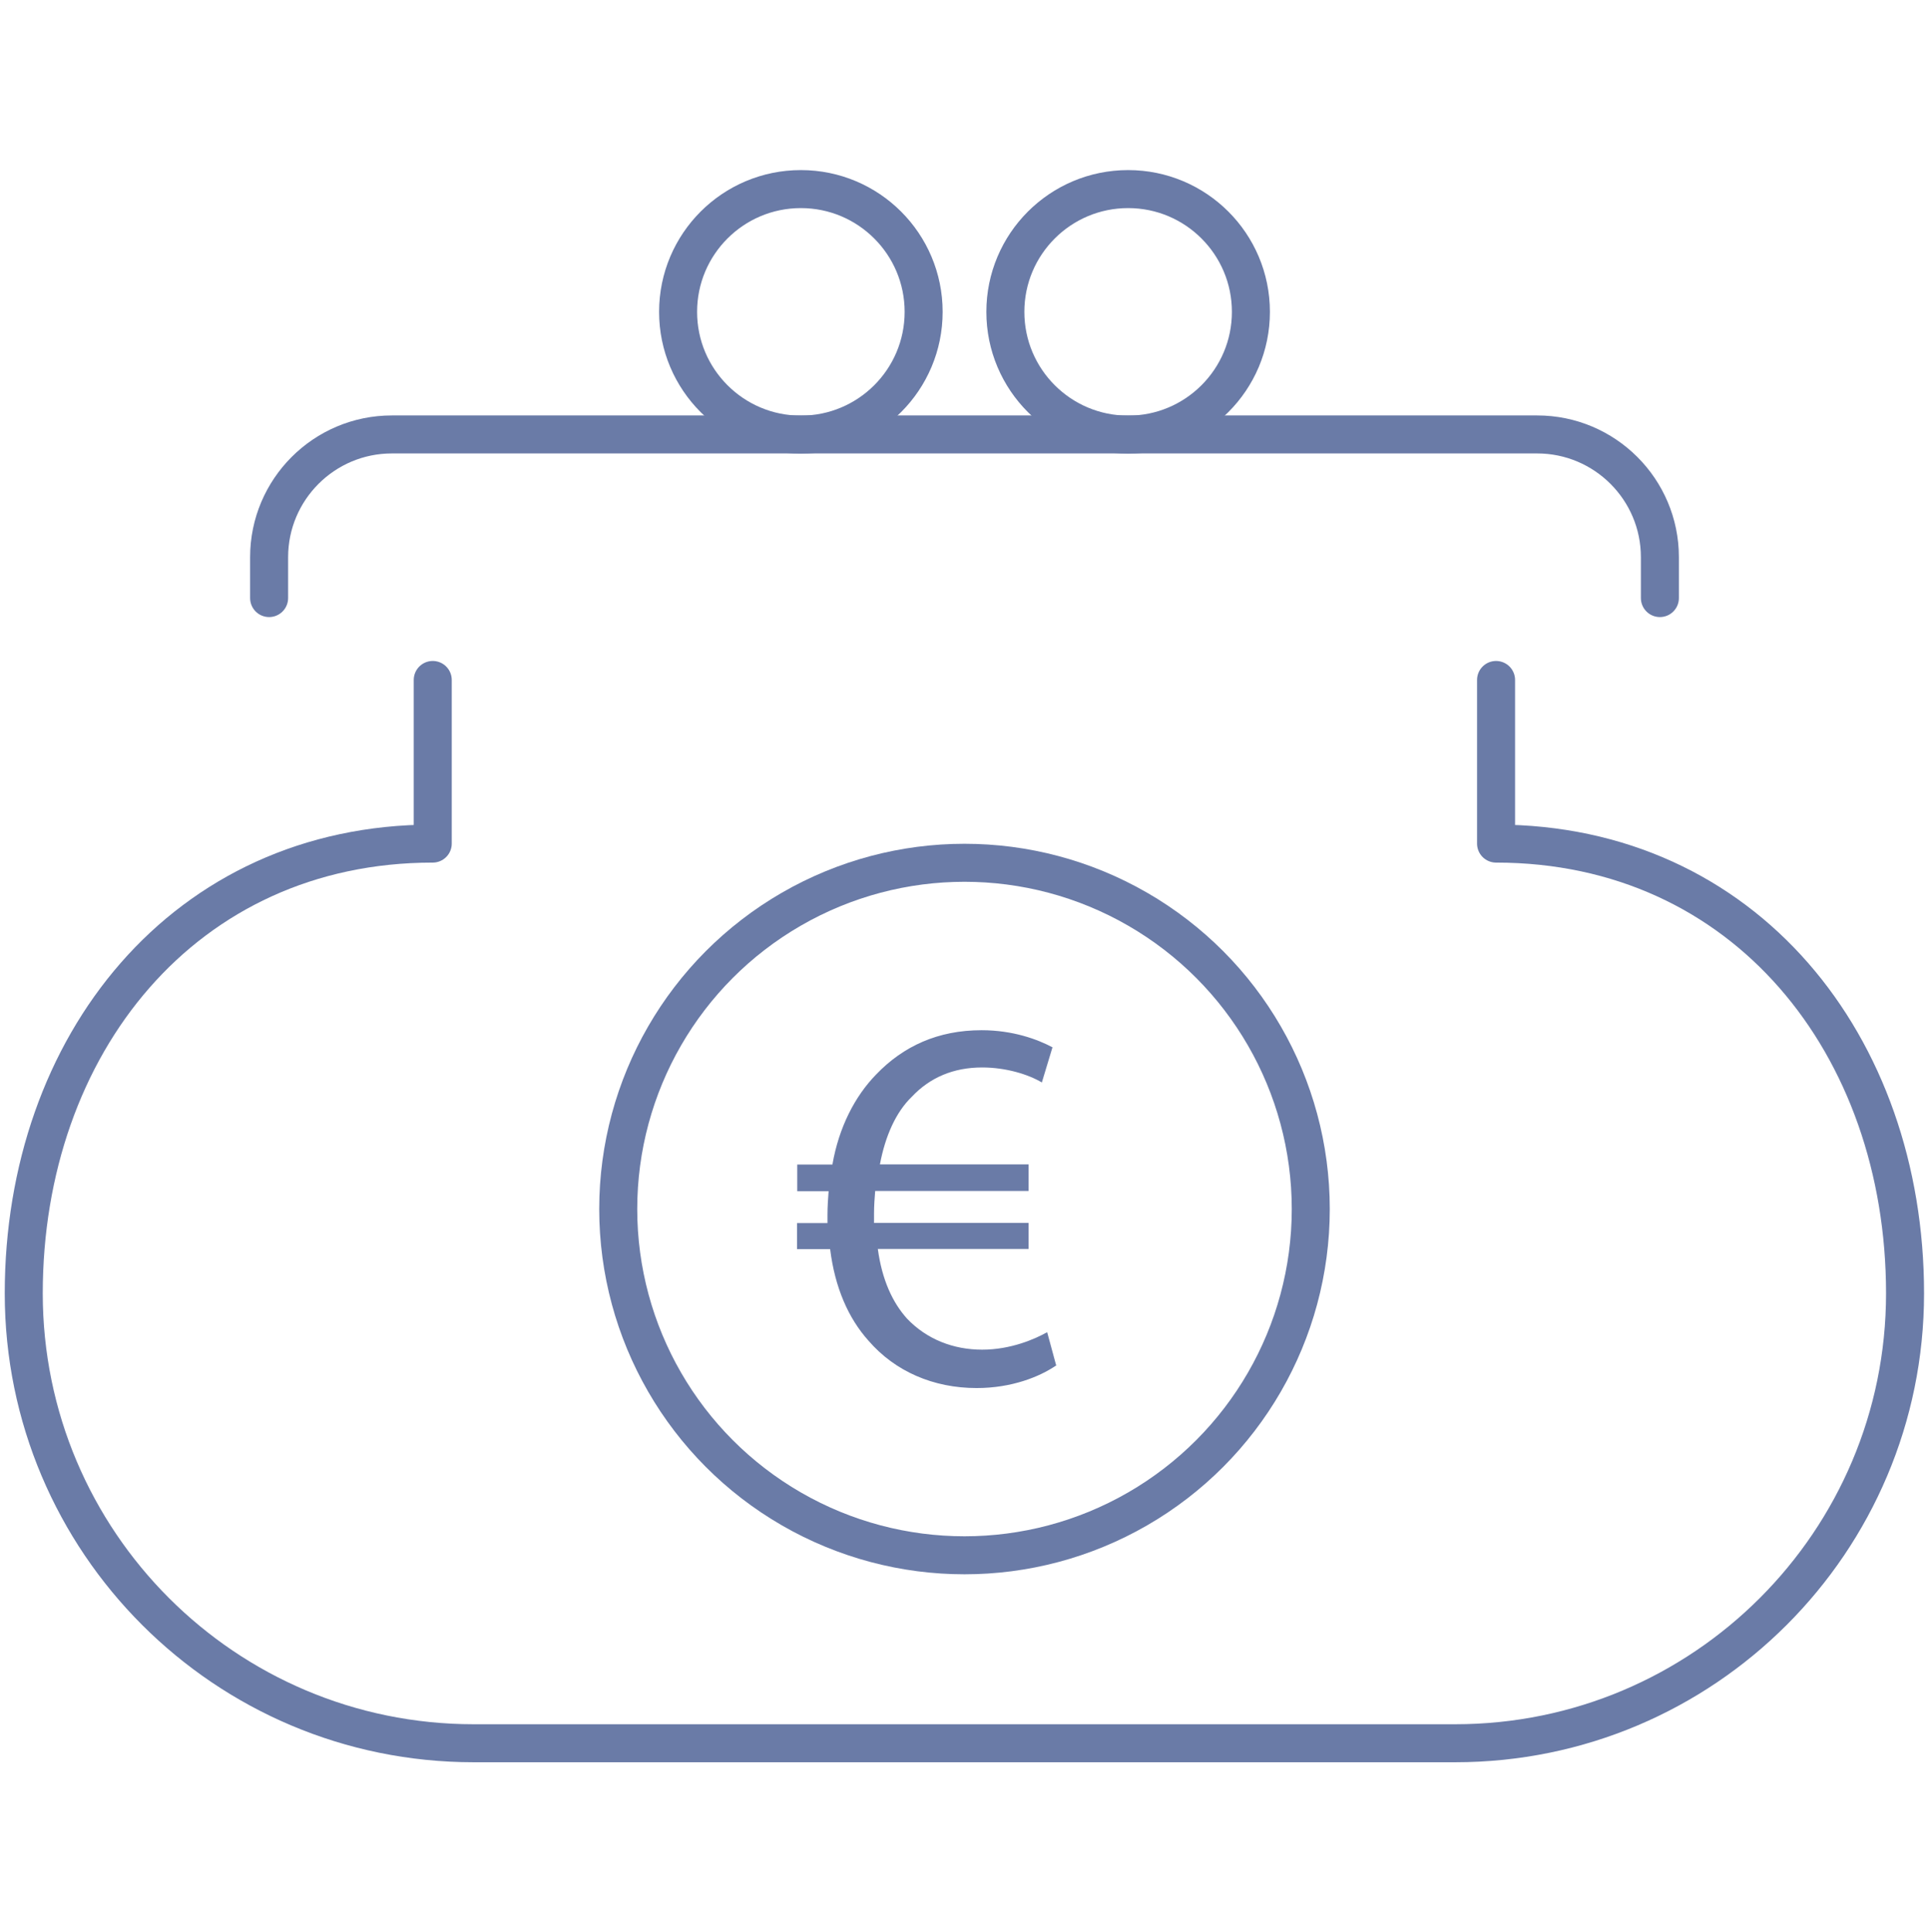
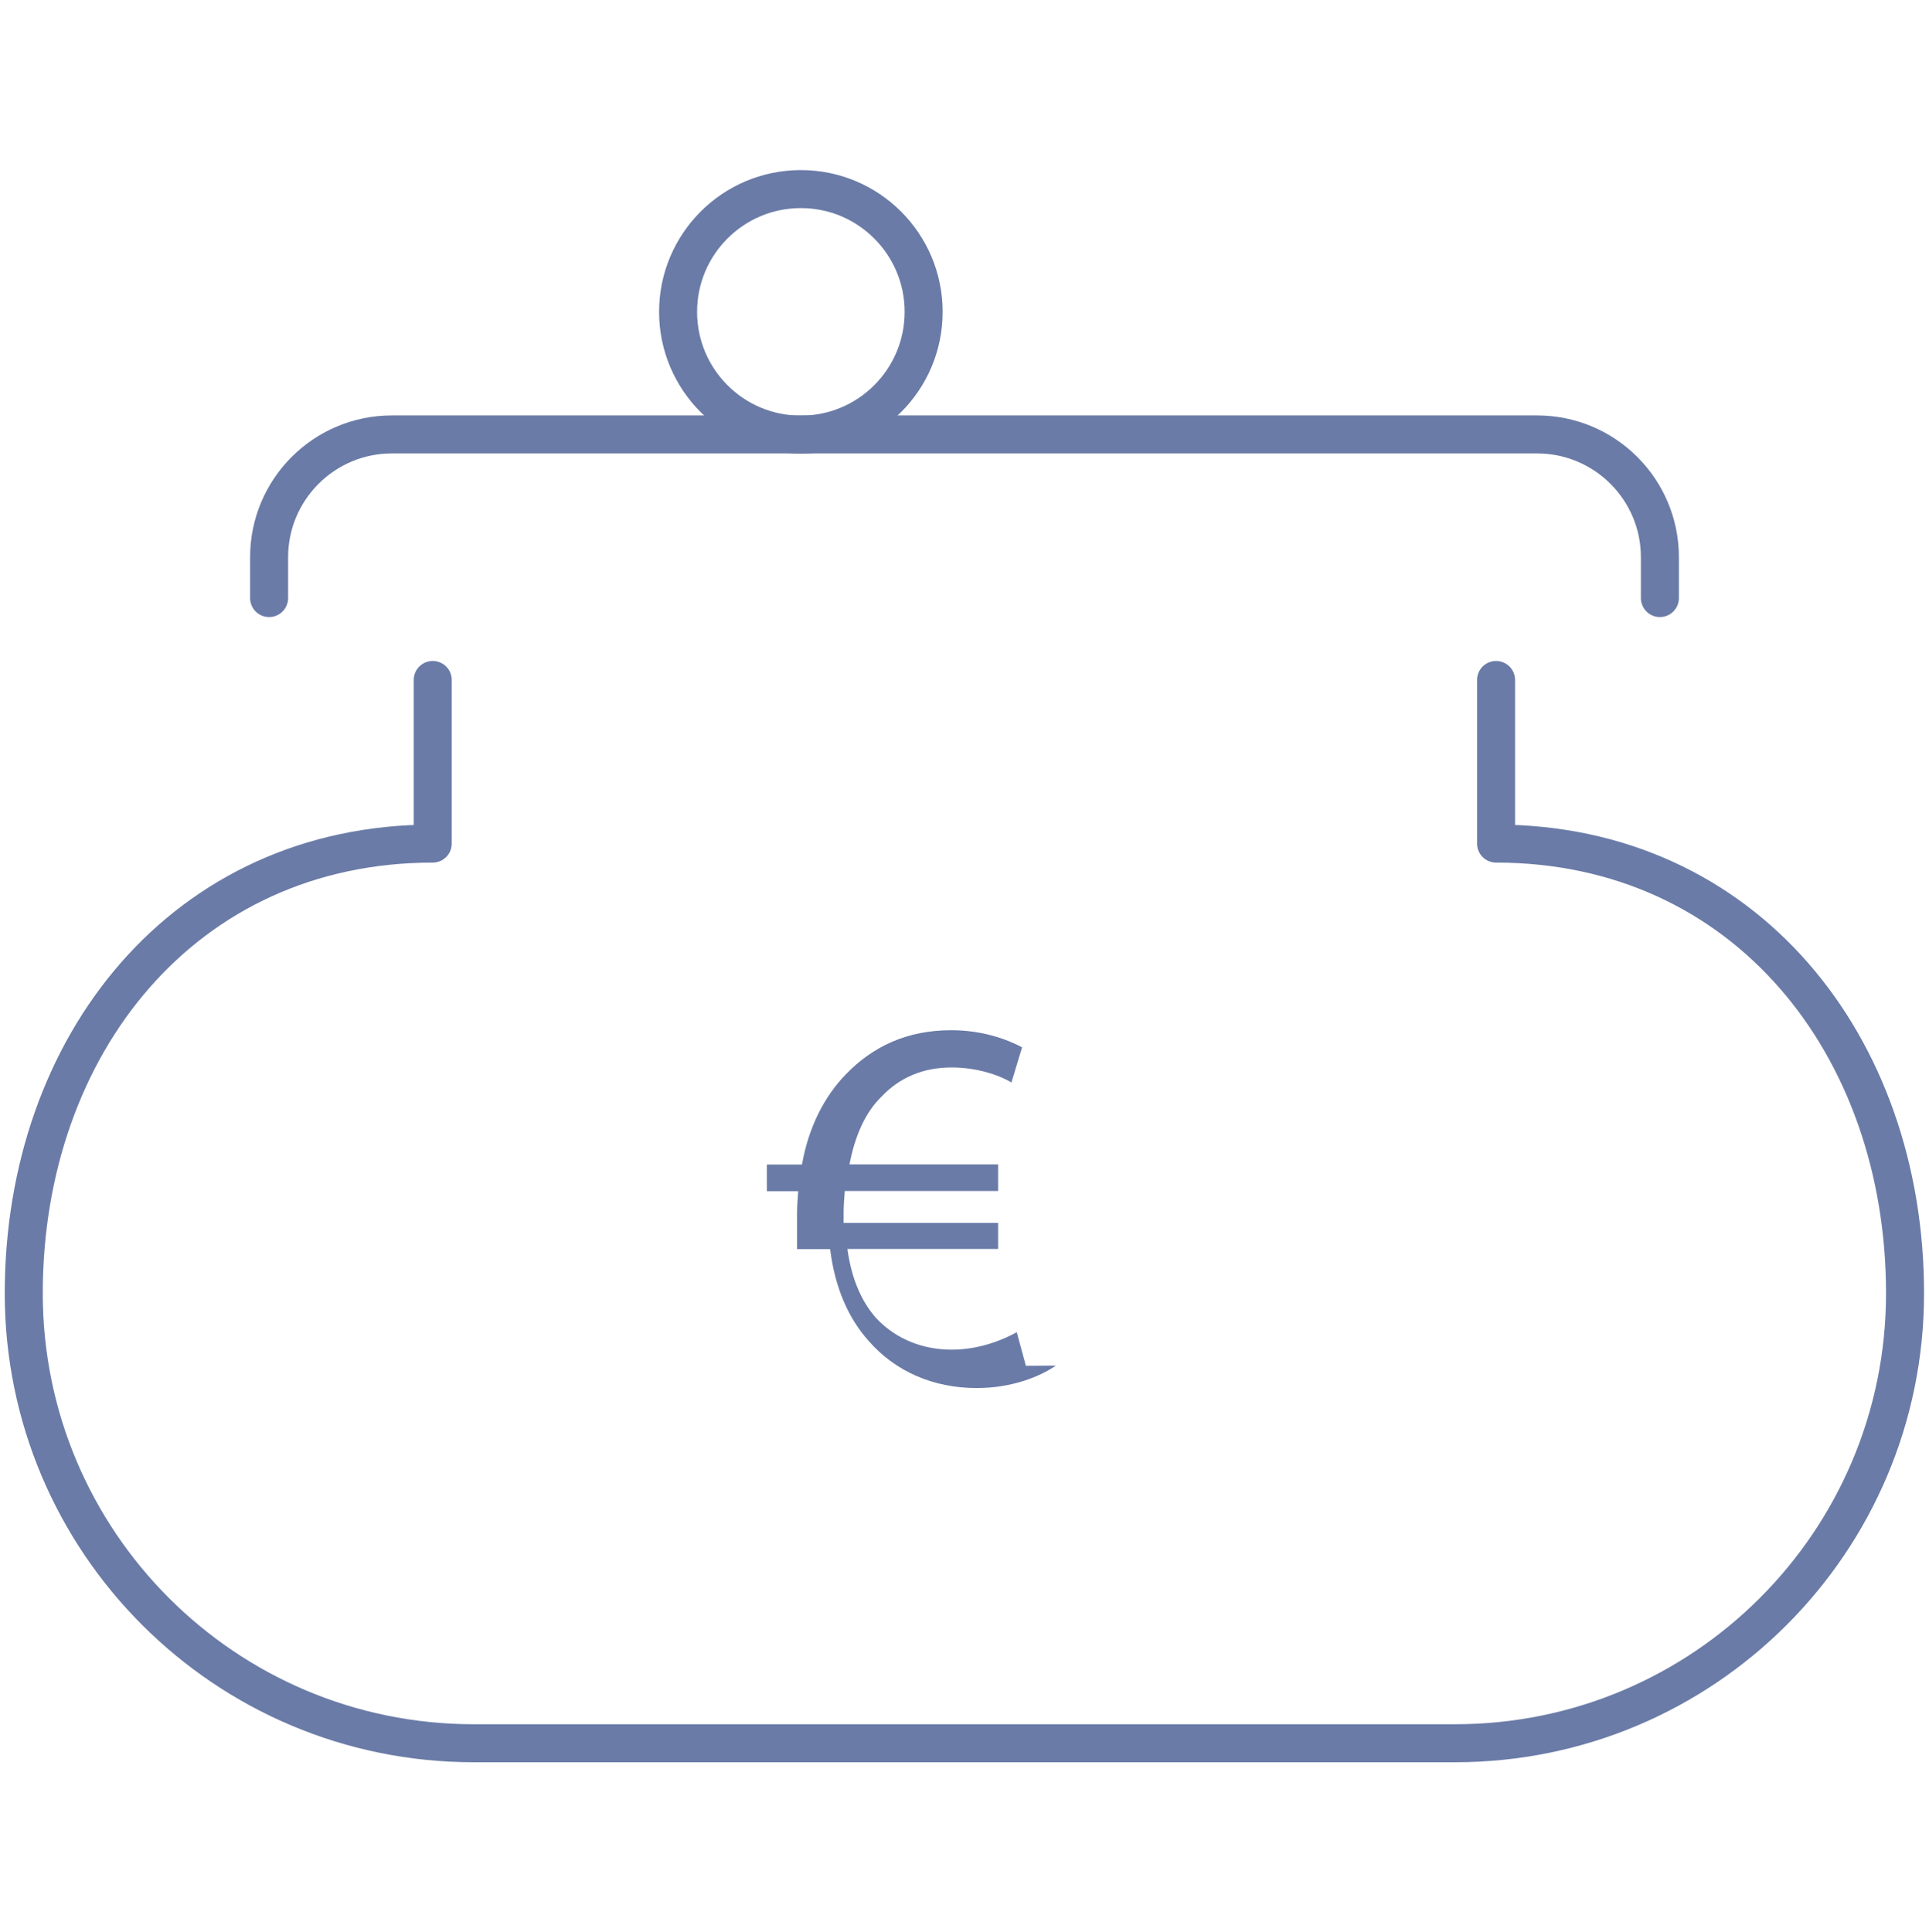
<svg xmlns="http://www.w3.org/2000/svg" id="a" viewBox="0 0 101.5 101.68">
  <defs>
    <style>.b{fill:#6a7ba7;}.c{fill:none;stroke:#6a7ba7;stroke-linecap:round;stroke-linejoin:round;stroke-width:2px;}</style>
  </defs>
  <g>
    <path class="c" d="M22.77,35.78v8.61c-13.07,0-21.52,10.6-21.52,23.67s10.6,23.67,23.67,23.67h51.65c13.07,0,23.67-10.6,23.67-23.67s-8.45-23.67-21.52-23.67v-8.61" />
    <path class="c" d="M14.16,31.47v-2.15c0-3.56,2.89-6.46,6.46-6.46h60.26c3.56,0,6.46,2.89,6.46,6.46v2.15" />
-     <circle class="c" cx="59.36" cy="16.41" r="6.46" />
    <circle class="c" cx="42.14" cy="16.41" r="6.46" />
  </g>
-   <circle class="c" cx="50.75" cy="63.62" r="18.22" />
-   <path class="b" d="M55.56,71.86c-.87,.59-2.33,1.18-4.17,1.18-2.27,0-4.29-.87-5.69-2.49-1.06-1.18-1.77-2.8-2.02-4.82h-1.74v-1.37h1.6v-.42c0-.45,.03-.87,.06-1.26h-1.65v-1.4h1.85c.34-1.96,1.18-3.59,2.3-4.74,1.43-1.49,3.25-2.33,5.55-2.33,1.65,0,2.94,.48,3.73,.9l-.56,1.85c-.7-.42-1.88-.79-3.14-.79-1.51,0-2.75,.53-3.7,1.54-.84,.81-1.4,2.07-1.68,3.56h7.82v1.4h-8.07c-.03,.36-.06,.79-.06,1.18v.5h8.13v1.37h-7.93c.22,1.63,.78,2.83,1.54,3.67,1.04,1.09,2.44,1.63,3.95,1.63s2.78-.56,3.42-.92l.48,1.77Z" />
+   <path class="b" d="M55.56,71.86c-.87,.59-2.33,1.18-4.17,1.18-2.27,0-4.29-.87-5.69-2.49-1.06-1.18-1.77-2.8-2.02-4.82h-1.74v-1.37v-.42c0-.45,.03-.87,.06-1.26h-1.65v-1.4h1.85c.34-1.96,1.18-3.59,2.3-4.74,1.43-1.49,3.25-2.33,5.55-2.33,1.65,0,2.94,.48,3.73,.9l-.56,1.85c-.7-.42-1.88-.79-3.14-.79-1.51,0-2.75,.53-3.7,1.54-.84,.81-1.4,2.07-1.68,3.56h7.82v1.4h-8.07c-.03,.36-.06,.79-.06,1.18v.5h8.13v1.37h-7.93c.22,1.63,.78,2.83,1.54,3.67,1.04,1.09,2.44,1.63,3.95,1.63s2.78-.56,3.42-.92l.48,1.77Z" />
</svg>